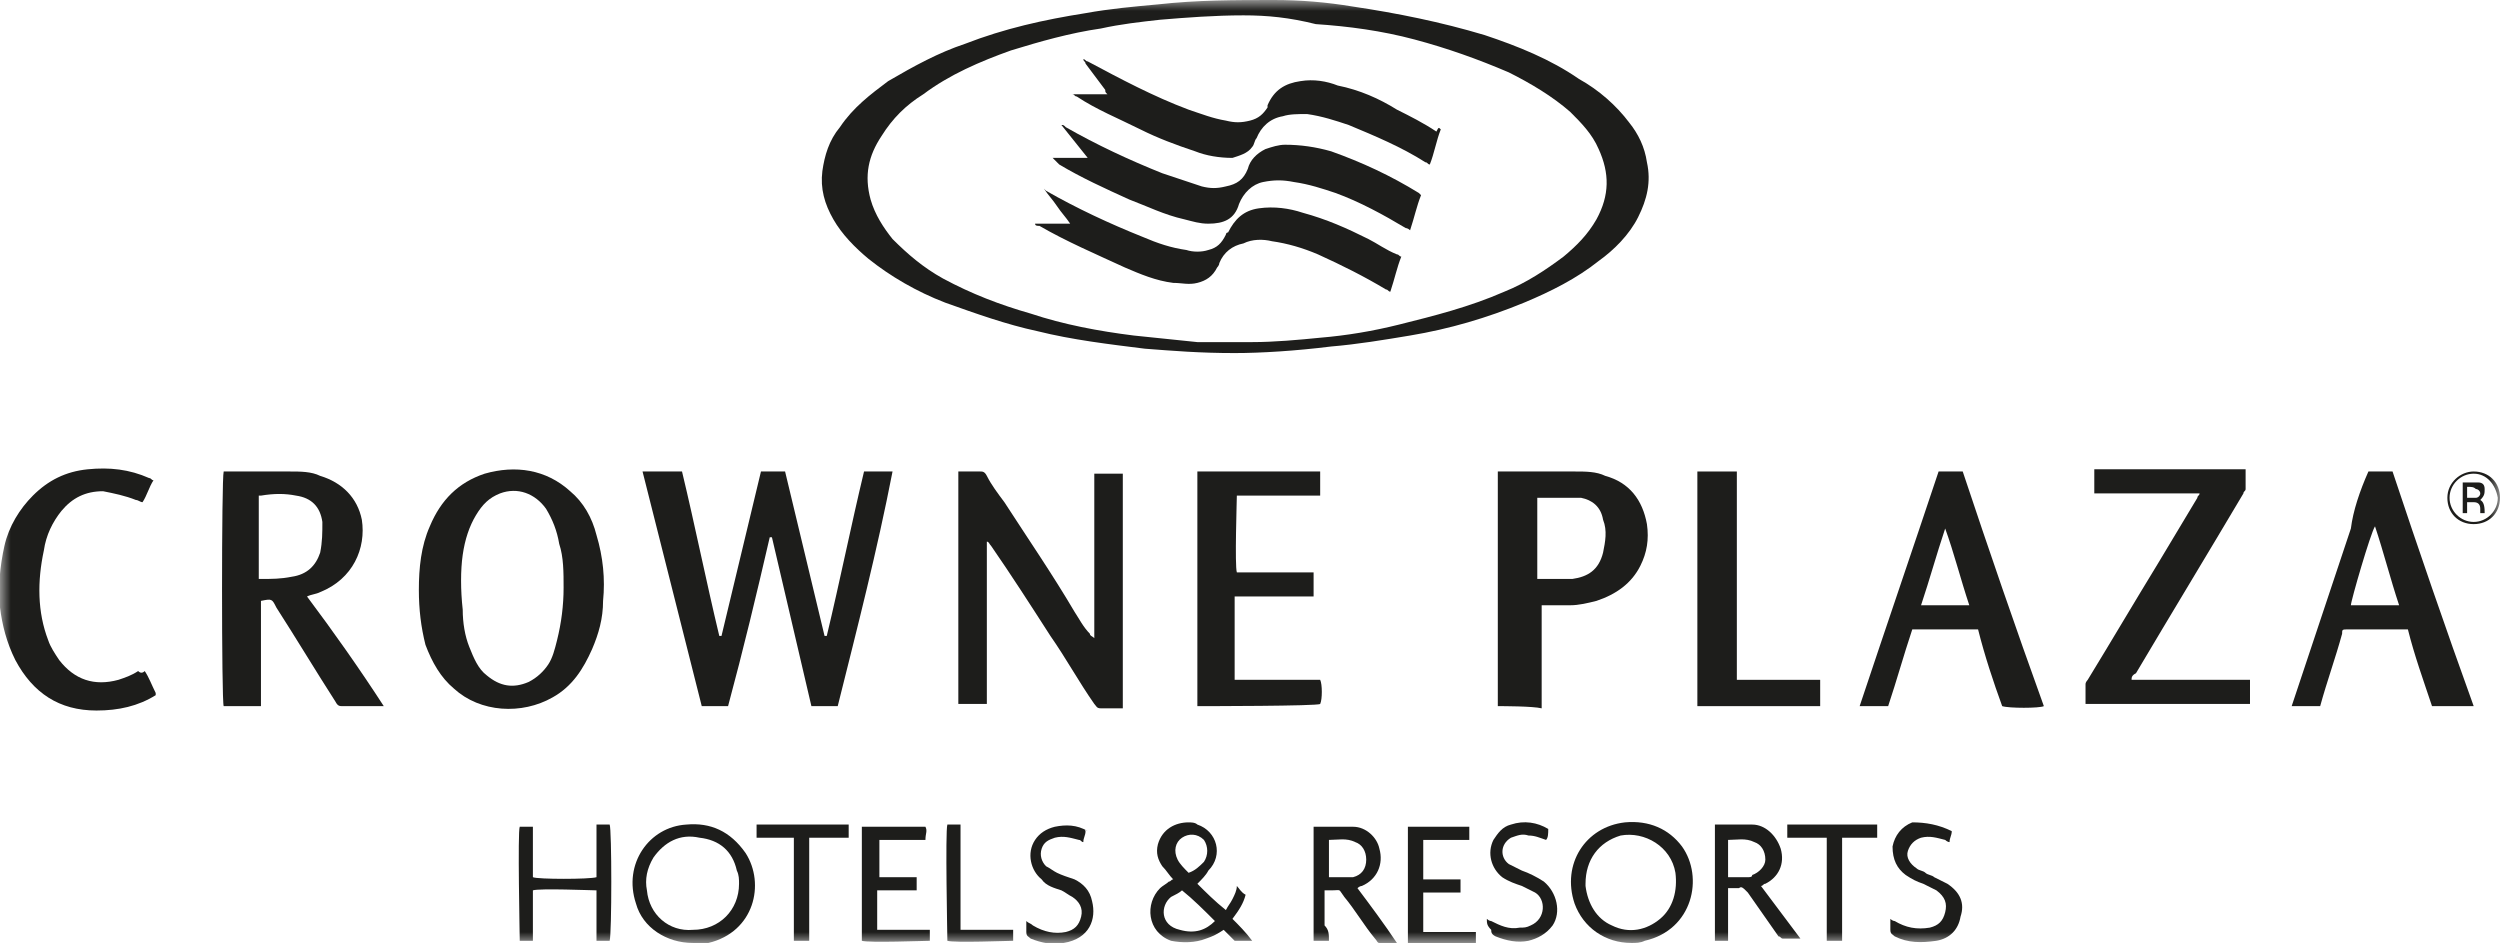
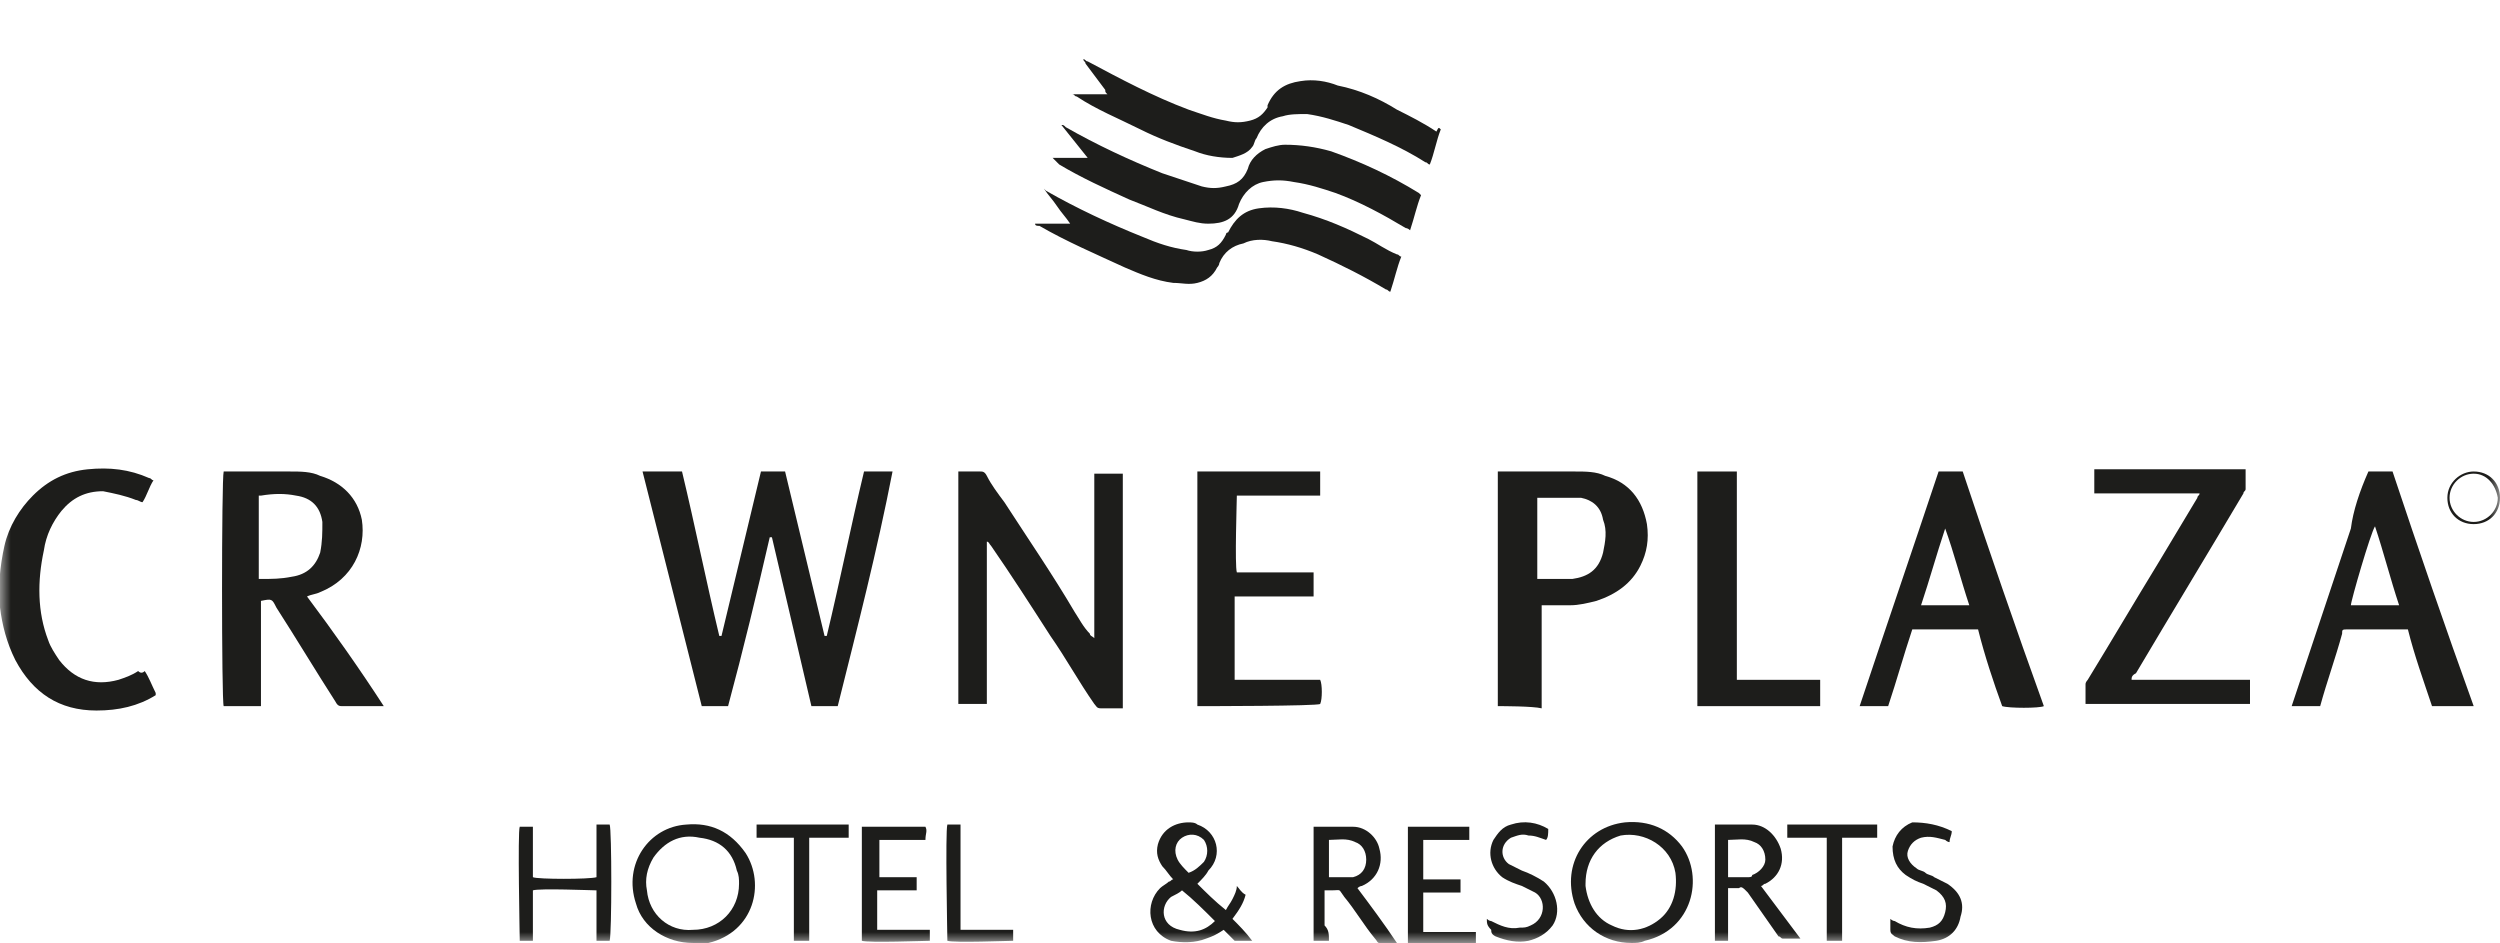
<svg xmlns="http://www.w3.org/2000/svg" width="114" height="43" viewBox="0 0 114 43" fill="none">
  <g clip-path="url(#clip0_869_2020)">
    <mask id="mask0_869_2020" style="mask-type:luminance" maskUnits="userSpaceOnUse" x="0" y="0" width="114" height="43">
-       <path d="M114 0H0V43H114V0Z" fill="white" />
-     </mask>
+       </mask>
    <g mask="url(#mask0_869_2020)">
-       <path d="M56.3 16.1C54.7 16.1 53.5 16 52.2 15.9C50.6 15.7 48.9 15.5 47.3 15.1C45.9 14.8 44.5 14.3 43.1 13.8C41.8 13.3 40.6 12.6 39.6 11.8C39 11.3 38.4 10.7 38 10C37.6 9.3 37.4 8.6 37.5 7.8C37.6 7.1 37.8 6.4 38.3 5.8C38.9 4.9 39.7 4.3 40.5 3.7C41.7 3 42.8 2.4 44 2C45.8 1.3 47.6 0.9 49.5 0.6C50.6 0.4 51.7 0.3 52.8 0.2C54.6 0 56.3 0 58.1 0C59.3 0 60.5 0.1 61.7 0.3C63.7 0.6 65.7 1 67.7 1.6C69.2 2.1 70.7 2.7 72 3.6C72.9 4.1 73.7 4.8 74.3 5.6C74.7 6.1 75 6.7 75.1 7.4C75.3 8.3 75.1 9.1 74.7 9.9C74.3 10.7 73.6 11.4 72.9 11.9C71.9 12.7 70.7 13.3 69.5 13.8C67.8 14.5 66.1 15 64.3 15.3C63.1 15.5 61.9 15.7 60.7 15.8C59.1 16 57.5 16.1 56.3 16.1ZM56.7 0.7C55.4 0.7 54.1 0.8 52.9 0.9C52 1 51.1 1.1 50.2 1.3C48.8 1.5 47.4 1.9 46.1 2.3C44.7 2.8 43.3 3.4 42.1 4.3C41.3 4.8 40.7 5.4 40.2 6.2C39.6 7.1 39.4 8 39.7 9.1C39.9 9.8 40.3 10.4 40.7 10.9C41.4 11.6 42.1 12.2 43 12.7C44.3 13.4 45.6 13.9 47 14.3C48.5 14.8 50.1 15.1 51.7 15.3C52.7 15.4 53.6 15.5 54.6 15.6C55.4 15.6 56.3 15.6 57.1 15.6C58.1 15.6 59.2 15.5 60.2 15.4C61.4 15.3 62.6 15.1 63.8 14.8C65.4 14.4 67 14 68.6 13.3C69.6 12.9 70.5 12.3 71.3 11.7C71.9 11.2 72.4 10.7 72.8 10C73.4 8.9 73.4 7.9 72.9 6.8C72.6 6.1 72.1 5.6 71.6 5.1C70.8 4.4 69.8 3.8 68.8 3.3C67.4 2.7 66 2.2 64.5 1.8C63 1.4 61.5 1.2 60 1.1C58.8 0.8 57.8 0.7 56.7 0.7Z" fill="#1D1D1B" />
-     </g>
+       </g>
    <mask id="mask1_869_2020" style="mask-type:luminance" maskUnits="userSpaceOnUse" x="0" y="0" width="114" height="43">
      <path d="M114 0H0V43H114V0Z" fill="white" />
    </mask>
    <g mask="url(#mask1_869_2020)">
      <path d="M38.2 32.2H37C36.4 29.6 35.8 27.1 35.2 24.5C35.2 24.5 35.2 24.5 35.1 24.5C34.5 27.1 33.9 29.6 33.2 32.2H32C31.1 28.6 30.2 25.1 29.3 21.5H31.1C31.7 24 32.2 26.5 32.8 29C32.8 29 32.8 29 32.9 29C33.1 28.2 33.3 27.3 33.5 26.5C33.7 25.7 33.9 24.8 34.1 24C34.3 23.2 34.5 22.3 34.7 21.5H35.8C36.4 24 37 26.5 37.6 29C37.6 29 37.6 29 37.7 29C38.3 26.5 38.8 24 39.4 21.5H40.7C40 25.1 39.1 28.6 38.2 32.2Z" fill="#1D1D1B" />
    </g>
    <mask id="mask2_869_2020" style="mask-type:luminance" maskUnits="userSpaceOnUse" x="0" y="0" width="114" height="43">
-       <path d="M114 0H0V43H114V0Z" fill="white" />
-     </mask>
+       </mask>
    <g mask="url(#mask2_869_2020)">
      <path d="M19.1 26.9C19.1 25.9 19.2 24.9 19.6 24C20.1 22.8 20.9 22 22.1 21.6C23.5 21.2 24.9 21.4 26 22.4C26.6 22.9 27 23.6 27.2 24.4C27.5 25.4 27.6 26.4 27.5 27.4C27.5 28.2 27.3 28.9 27 29.6C26.6 30.5 26.1 31.3 25.2 31.8C23.8 32.6 21.9 32.5 20.7 31.4C20.1 30.9 19.7 30.2 19.4 29.4C19.2 28.6 19.1 27.8 19.1 26.9ZM25.7 26.8C25.7 26.1 25.7 25.4 25.5 24.8C25.4 24.2 25.2 23.7 24.9 23.2C24.4 22.5 23.6 22.2 22.8 22.5C22.3 22.7 22 23 21.7 23.5C21.4 24 21.2 24.6 21.1 25.3C21 26 21 26.9 21.1 27.8C21.1 28.4 21.2 29 21.4 29.5C21.6 30 21.8 30.5 22.2 30.8C22.8 31.3 23.4 31.4 24.1 31.1C24.5 30.9 24.8 30.6 25 30.3C25.2 30 25.3 29.6 25.4 29.2C25.6 28.4 25.7 27.6 25.7 26.8Z" fill="#1D1D1B" />
    </g>
    <mask id="mask3_869_2020" style="mask-type:luminance" maskUnits="userSpaceOnUse" x="0" y="0" width="114" height="43">
      <path d="M114 0H0V43H114V0Z" fill="white" />
    </mask>
    <g mask="url(#mask3_869_2020)">
      <path d="M45 24.7V28.4V32.1H43.7V21.5C43.8 21.5 43.8 21.5 43.9 21.5C44.2 21.5 44.4 21.5 44.7 21.5C44.8 21.5 44.9 21.5 45 21.7C45.2 22.1 45.5 22.5 45.8 22.9C46.9 24.6 48 26.2 49 27.9C49.2 28.2 49.4 28.6 49.7 28.9C49.7 29 49.8 29 49.9 29.1V21.6C50.3 21.6 50.8 21.6 51.2 21.6V32.3C51.1 32.3 51.1 32.3 51 32.3C50.7 32.3 50.5 32.3 50.2 32.3C50 32.3 50 32.2 49.9 32.1C49.2 31.1 48.6 30 47.9 29C47 27.6 46.1 26.2 45.2 24.9C45.1 24.8 45.1 24.7 45 24.7Z" fill="#1D1D1B" />
    </g>
    <mask id="mask4_869_2020" style="mask-type:luminance" maskUnits="userSpaceOnUse" x="0" y="0" width="114" height="43">
      <path d="M114 0H0V43H114V0Z" fill="white" />
    </mask>
    <g mask="url(#mask4_869_2020)">
      <path d="M17.5 32.2C17.2 32.2 17 32.2 16.7 32.2C16.3 32.2 16 32.2 15.6 32.2C15.5 32.2 15.4 32.2 15.3 32C14.4 30.6 13.5 29.1 12.6 27.7C12.4 27.3 12.4 27.3 11.9 27.4C11.9 27.7 11.9 27.9 11.9 28.2C11.9 28.5 11.9 28.7 11.9 29V29.8V30.6V31.4C11.9 31.7 11.9 31.9 11.9 32.2H10.2C10.1 32 10.1 21.8 10.2 21.5H10.3C11.3 21.5 12.3 21.5 13.2 21.5C13.7 21.5 14.2 21.5 14.6 21.7C15.6 22 16.3 22.7 16.5 23.7C16.7 25 16.1 26.4 14.6 27C14.4 27.1 14.2 27.1 14 27.2C15.2 28.8 16.4 30.5 17.5 32.2ZM11.9 26.4C12.4 26.4 12.8 26.4 13.3 26.3C14 26.2 14.4 25.8 14.6 25.2C14.7 24.7 14.7 24.3 14.7 23.8C14.6 23.1 14.2 22.7 13.5 22.6C13 22.5 12.5 22.5 11.9 22.6C11.9 22.6 11.9 22.6 11.8 22.6V26.4H11.9Z" fill="#1D1D1B" />
    </g>
    <mask id="mask5_869_2020" style="mask-type:luminance" maskUnits="userSpaceOnUse" x="0" y="0" width="114" height="43">
      <path d="M114 0H0V43H114V0Z" fill="white" />
    </mask>
    <g mask="url(#mask5_869_2020)">
      <path d="M68.3 32.2V21.5C68.4 21.5 68.4 21.5 68.5 21.5C69.6 21.5 70.7 21.5 71.8 21.5C72.3 21.5 72.8 21.5 73.2 21.7C74.3 22 74.9 22.8 75.1 23.9C75.2 24.6 75.1 25.2 74.8 25.8C74.4 26.6 73.7 27.1 72.8 27.4C72.4 27.5 72 27.6 71.6 27.6C71.2 27.6 70.8 27.6 70.5 27.6C70.4 27.6 70.4 27.6 70.3 27.6C70.3 28.1 70.3 28.6 70.3 29.2C70.3 29.7 70.3 30.2 70.3 30.8V32.3C69.9 32.2 68.5 32.2 68.3 32.2ZM70.1 26.4C70.7 26.4 71.2 26.4 71.7 26.4C72.4 26.3 72.9 26 73.1 25.2C73.2 24.7 73.3 24.2 73.1 23.7C73 23.1 72.6 22.8 72.1 22.7C72 22.7 71.9 22.7 71.9 22.7C71.3 22.7 70.8 22.7 70.2 22.7H70.1V26.4Z" fill="#1D1D1B" />
    </g>
    <mask id="mask6_869_2020" style="mask-type:luminance" maskUnits="userSpaceOnUse" x="0" y="0" width="114" height="43">
      <path d="M114 0H0V43H114V0Z" fill="white" />
    </mask>
    <g mask="url(#mask6_869_2020)">
      <path d="M87.2 28.7C86.8 29.9 86.5 31 86.1 32.2H84.8C86 28.6 87.2 25.1 88.4 21.5H89.5C90.7 25.1 91.9 28.6 93.2 32.2C93 32.3 91.6 32.3 91.3 32.2C90.9 31.1 90.5 29.9 90.2 28.7H87.2ZM89.8 27.6C89.4 26.4 89.1 25.2 88.7 24.1C88.3 25.3 88 26.4 87.6 27.6H89.8Z" fill="#1D1D1B" />
    </g>
    <mask id="mask7_869_2020" style="mask-type:luminance" maskUnits="userSpaceOnUse" x="0" y="0" width="114" height="43">
      <path d="M114 0H0V43H114V0Z" fill="white" />
    </mask>
    <g mask="url(#mask7_869_2020)">
      <path d="M97.2 31H102.6V32.1H102.5C100.1 32.1 97.6 32.1 95.2 32.1H95.1C95.1 31.8 95.1 31.5 95.1 31.2C95.1 31.1 95.2 31 95.2 31C96.3 29.2 97.3 27.5 98.4 25.7C99 24.7 99.6 23.7 100.2 22.7C100.2 22.6 100.3 22.6 100.3 22.5C99.5 22.5 98.7 22.5 97.9 22.5C97.1 22.5 96.3 22.5 95.5 22.5V21.4H102.4C102.4 21.7 102.4 22 102.4 22.3C102.4 22.4 102.3 22.4 102.3 22.5C100.7 25.2 99 28 97.4 30.7C97.2 30.8 97.2 30.9 97.2 31Z" fill="#1D1D1B" />
    </g>
    <mask id="mask8_869_2020" style="mask-type:luminance" maskUnits="userSpaceOnUse" x="0" y="0" width="114" height="43">
      <path d="M114 0H0V43H114V0Z" fill="white" />
    </mask>
    <g mask="url(#mask8_869_2020)">
      <path d="M108 21.5C108.4 21.5 108.7 21.5 109 21.5H109.1C110.3 25.1 111.5 28.6 112.8 32.2H110.9C110.5 31 110.1 29.9 109.8 28.7C109.7 28.7 109.6 28.7 109.5 28.7C108.7 28.7 107.9 28.7 107.1 28.7C106.8 28.7 106.8 28.7 106.8 28.9C106.5 30 106.1 31.1 105.8 32.2C105.4 32.2 104.9 32.2 104.5 32.2C104.8 31.3 105.1 30.4 105.4 29.5C105.7 28.6 106 27.7 106.3 26.8C106.6 25.9 106.9 25 107.2 24.1C107.3 23.3 107.6 22.4 108 21.5ZM109.4 27.6C109 26.4 108.7 25.2 108.3 24C108.1 24.3 107.2 27.4 107.2 27.6H109.4Z" fill="#1D1D1B" />
    </g>
    <mask id="mask9_869_2020" style="mask-type:luminance" maskUnits="userSpaceOnUse" x="0" y="0" width="114" height="43">
      <path d="M114 0H0V43H114V0Z" fill="white" />
    </mask>
    <g mask="url(#mask9_869_2020)">
      <path d="M54.6 32.2V21.5H60.2C60.2 21.8 60.2 22.1 60.2 22.4C60.2 22.5 60.2 22.5 60.2 22.6H56.4C56.4 22.8 56.3 25.8 56.4 26.1C57.6 26.1 58.8 26.1 59.9 26.1V27.2H56.3V31H60.2C60.3 31.2 60.3 31.9 60.2 32.1C60.1 32.2 54.9 32.2 54.6 32.2Z" fill="#1D1D1B" />
    </g>
    <mask id="mask10_869_2020" style="mask-type:luminance" maskUnits="userSpaceOnUse" x="0" y="0" width="114" height="43">
      <path d="M114 0H0V43H114V0Z" fill="white" />
    </mask>
    <g mask="url(#mask10_869_2020)">
      <path d="M6.6 30.6C6.8 30.9 6.9 31.2 7.1 31.6C7.1 31.6 7.1 31.6 7.1 31.7C6.3 32.2 5.4 32.4 4.4 32.4C2.7 32.4 1.5 31.6 0.7 30.1C0.3 29.3 0.1 28.5 0 27.7C-0.1 26.8 0 25.8 0.2 24.9C0.4 24 0.9 23.2 1.5 22.6C2.2 21.9 3 21.5 4 21.4C5 21.3 5.9 21.4 6.8 21.8C6.9 21.8 6.9 21.9 7 21.9C6.8 22.2 6.7 22.6 6.5 22.9C6.4 22.9 6.3 22.8 6.2 22.8C5.7 22.6 5.2 22.5 4.7 22.4C3.9 22.4 3.3 22.7 2.8 23.3C2.4 23.8 2.1 24.4 2 25.1C1.7 26.5 1.7 27.9 2.2 29.2C2.3 29.5 2.5 29.8 2.7 30.1C3.4 31 4.3 31.3 5.4 31C5.7 30.9 6 30.8 6.3 30.6C6.4 30.7 6.5 30.7 6.6 30.6Z" fill="#1D1D1B" />
    </g>
    <mask id="mask11_869_2020" style="mask-type:luminance" maskUnits="userSpaceOnUse" x="0" y="0" width="114" height="43">
      <path d="M114 0H0V43H114V0Z" fill="white" />
    </mask>
    <g mask="url(#mask11_869_2020)">
      <path d="M77.4 32.2V21.5H79.2V31H83V32.2H77.4Z" fill="#1D1D1B" />
    </g>
    <mask id="mask12_869_2020" style="mask-type:luminance" maskUnits="userSpaceOnUse" x="0" y="0" width="114" height="43">
      <path d="M114 0H0V43H114V0Z" fill="white" />
    </mask>
    <g mask="url(#mask12_869_2020)">
      <path d="M54.6 40.3C55 40.7 55.4 41.1 55.9 41.5C56 41.3 56.1 41.2 56.2 41C56.3 40.8 56.4 40.6 56.4 40.4C56.5 40.5 56.6 40.7 56.8 40.8C56.7 41.2 56.5 41.5 56.2 41.9C56.5 42.2 56.8 42.5 57.1 42.9C56.8 42.9 56.6 42.9 56.3 42.9L56.2 42.8C56.1 42.7 55.9 42.5 55.8 42.4C55.5 42.6 55.3 42.7 55 42.8C54.5 43 53.9 43 53.4 42.9C52.3 42.5 52.2 41.2 52.9 40.5C53 40.4 53.2 40.3 53.3 40.2C53.4 40.2 53.4 40.1 53.5 40.1C53.3 39.9 53.2 39.7 53 39.5C52.8 39.2 52.7 38.9 52.8 38.5C53 37.8 53.6 37.5 54.2 37.5C54.3 37.5 54.5 37.5 54.6 37.6C55.5 37.9 55.8 39 55.1 39.7C55 39.9 54.8 40.1 54.6 40.3ZM55.4 42C54.9 41.5 54.4 41 53.9 40.6C53.8 40.7 53.6 40.8 53.4 40.9C52.9 41.3 52.9 42.2 53.8 42.4C54.5 42.6 55 42.4 55.4 42ZM54.2 39.8C54.5 39.7 54.7 39.5 54.9 39.3C55.1 39 55.1 38.6 54.9 38.3C54.6 38 54.2 38 53.9 38.2C53.6 38.4 53.5 38.8 53.7 39.2C53.8 39.4 54 39.6 54.2 39.8Z" fill="#1D1D1B" />
    </g>
    <mask id="mask13_869_2020" style="mask-type:luminance" maskUnits="userSpaceOnUse" x="0" y="0" width="114" height="43">
      <path d="M114 0H0V43H114V0Z" fill="white" />
    </mask>
    <g mask="url(#mask13_869_2020)">
      <path d="M74.4 43C73.2 43 72.2 42.3 71.8 41.2C71.2 39.4 72.3 37.7 74.1 37.5C75.2 37.4 76.1 37.8 76.7 38.6C77.7 40 77.2 42.4 75 42.9C74.8 43 74.6 43 74.4 43ZM72.3 40.3V40.4C72.4 41.2 72.8 41.9 73.5 42.2C74.3 42.6 75.1 42.4 75.7 41.9C76.3 41.4 76.5 40.6 76.4 39.8C76.2 38.6 75 37.9 73.9 38.1C72.9 38.4 72.3 39.2 72.3 40.3Z" fill="#1D1D1B" />
    </g>
    <mask id="mask14_869_2020" style="mask-type:luminance" maskUnits="userSpaceOnUse" x="0" y="0" width="114" height="43">
      <path d="M114 0H0V43H114V0Z" fill="white" />
    </mask>
    <g mask="url(#mask14_869_2020)">
      <path d="M31.6 43C30.4 43 29.3 42.3 29 41.2C28.4 39.4 29.6 37.7 31.3 37.6C32.4 37.5 33.3 37.9 34 38.9C34.9 40.3 34.4 42.5 32.3 43C32 43 31.8 43 31.6 43ZM33.7 40.3C33.7 40.1 33.7 39.9 33.6 39.7C33.4 38.8 32.8 38.3 31.9 38.2C31 38 30.3 38.4 29.8 39.1C29.5 39.6 29.4 40.1 29.5 40.6C29.6 41.7 30.5 42.5 31.6 42.4C32.8 42.4 33.7 41.5 33.7 40.3Z" fill="#1D1D1B" />
    </g>
    <mask id="mask15_869_2020" style="mask-type:luminance" maskUnits="userSpaceOnUse" x="0" y="0" width="114" height="43">
      <path d="M114 0H0V43H114V0Z" fill="white" />
    </mask>
    <g mask="url(#mask15_869_2020)">
      <path d="M27.2 37.6H27.8C27.9 37.8 27.9 42.6 27.8 42.9C27.6 42.9 27.4 42.9 27.2 42.9C27.2 42.1 27.2 41.4 27.2 40.6C27 40.6 24.6 40.5 24.3 40.6V42.9H23.7C23.7 42.7 23.6 37.9 23.7 37.7H24.3V40C24.5 40.1 26.9 40.1 27.2 40C27.2 39.6 27.2 39.2 27.2 38.9C27.2 38.4 27.2 38 27.2 37.6Z" fill="#1D1D1B" />
    </g>
    <mask id="mask16_869_2020" style="mask-type:luminance" maskUnits="userSpaceOnUse" x="0" y="0" width="114" height="43">
      <path d="M114 0H0V43H114V0Z" fill="white" />
    </mask>
    <g mask="url(#mask16_869_2020)">
      <path d="M78.1 37.6C78.2 37.6 78.3 37.6 78.5 37.6C79 37.6 79.4 37.6 79.9 37.6C80.5 37.6 81 38.1 81.2 38.7C81.4 39.4 81.1 40 80.5 40.3C80.4 40.3 80.4 40.4 80.3 40.4C80.9 41.2 81.5 42 82.1 42.8C81.8 42.8 81.6 42.8 81.3 42.8C81.2 42.8 81.2 42.7 81.1 42.7C80.6 42 80.2 41.4 79.7 40.7L79.6 40.6C79.5 40.5 79.4 40.4 79.3 40.5C79.1 40.5 79 40.5 78.8 40.5V42.9H78.2V37.6H78.1ZM78.8 40C79.1 40 79.4 40 79.7 40C79.8 40 79.9 40 79.9 39.9C80.2 39.8 80.5 39.5 80.5 39.2C80.5 38.8 80.3 38.5 80 38.4C79.6 38.2 79.2 38.3 78.8 38.3C78.8 38.4 78.8 38.4 78.8 38.5C78.8 38.9 78.8 39.5 78.8 40Z" fill="#1D1D1B" />
    </g>
    <mask id="mask17_869_2020" style="mask-type:luminance" maskUnits="userSpaceOnUse" x="0" y="0" width="114" height="43">
      <path d="M114 0H0V43H114V0Z" fill="white" />
    </mask>
    <g mask="url(#mask17_869_2020)">
      <path d="M60.6 42.9H59.9V37.7C59.9 37.7 59.9 37.7 60 37.7C60.6 37.7 61.2 37.7 61.7 37.7C62.3 37.7 62.8 38.2 62.9 38.7C63.1 39.4 62.8 40.1 62.1 40.4C62.1 40.4 62 40.4 61.9 40.5C62.5 41.3 63.1 42.1 63.7 43C63.4 43 63.2 43 62.9 43C62.8 43 62.8 42.9 62.7 42.8C62.2 42.2 61.8 41.5 61.3 40.9C61 40.5 61.2 40.6 60.7 40.6C60.6 40.6 60.5 40.6 60.4 40.6C60.4 40.9 60.4 41.1 60.4 41.4C60.4 41.7 60.4 41.9 60.4 42.2C60.6 42.4 60.6 42.6 60.6 42.9ZM60.6 40C60.8 40 61.1 40 61.3 40C61.4 40 61.5 40 61.5 40C61.6 40 61.6 40 61.7 40C62.1 39.9 62.3 39.6 62.3 39.2C62.3 38.8 62.1 38.5 61.8 38.4C61.4 38.2 61 38.3 60.6 38.3V40Z" fill="#1D1D1B" />
    </g>
    <mask id="mask18_869_2020" style="mask-type:luminance" maskUnits="userSpaceOnUse" x="0" y="0" width="114" height="43">
      <path d="M114 0H0V43H114V0Z" fill="white" />
    </mask>
    <g mask="url(#mask18_869_2020)">
      <path d="M39.4 37.7H42.2C42.3 37.9 42.2 38 42.2 38.3C41.5 38.3 40.8 38.3 40.1 38.3V40H41.8V40.6C41.5 40.6 41.2 40.6 40.9 40.6C40.6 40.6 40.3 40.6 40 40.6C40 41.2 40 41.8 40 42.4C40.3 42.4 40.5 42.4 40.8 42.4C41.1 42.4 41.3 42.4 41.6 42.4H42.4V42.9C42.2 42.9 39.6 43 39.3 42.9V37.7H39.4Z" fill="#1D1D1B" />
    </g>
    <mask id="mask19_869_2020" style="mask-type:luminance" maskUnits="userSpaceOnUse" x="0" y="0" width="114" height="43">
      <path d="M114 0H0V43H114V0Z" fill="white" />
    </mask>
    <g mask="url(#mask19_869_2020)">
      <path d="M64.2 37.7H67V38.3H64.9C64.9 38.9 64.9 39.5 64.9 40.1H66.6V40.7H64.9V42.5H67.3V43C67.1 43.1 64.5 43.1 64.2 43V37.7Z" fill="#1D1D1B" />
    </g>
    <mask id="mask20_869_2020" style="mask-type:luminance" maskUnits="userSpaceOnUse" x="0" y="0" width="114" height="43">
      <path d="M114 0H0V43H114V0Z" fill="white" />
    </mask>
    <g mask="url(#mask20_869_2020)">
      <path d="M67.8 41.9C67.9 42 68 42 68 42C68.4 42.2 68.8 42.4 69.3 42.3C69.5 42.3 69.6 42.3 69.8 42.2C70.5 41.9 70.5 41 70 40.7C69.8 40.6 69.6 40.5 69.4 40.4C69.1 40.3 68.8 40.2 68.5 40C68 39.6 67.8 38.9 68.1 38.3C68.3 38 68.5 37.7 68.9 37.6C69.5 37.4 70.1 37.5 70.6 37.8C70.6 38 70.6 38.2 70.5 38.3C70.2 38.2 70 38.1 69.7 38.1C69.4 38 69.2 38.1 68.9 38.2C68.4 38.5 68.4 39.1 68.8 39.4C69 39.5 69.2 39.6 69.4 39.7C69.7 39.8 70.1 40 70.4 40.2C71 40.7 71.2 41.6 70.8 42.2C70.5 42.6 70.1 42.8 69.7 42.9C69.2 43 68.7 42.9 68.2 42.7C68 42.6 68 42.5 68 42.4C67.8 42.2 67.8 42.1 67.8 41.9Z" fill="#1D1D1B" />
    </g>
    <mask id="mask21_869_2020" style="mask-type:luminance" maskUnits="userSpaceOnUse" x="0" y="0" width="114" height="43">
      <path d="M114 0H0V43H114V0Z" fill="white" />
    </mask>
    <g mask="url(#mask21_869_2020)">
      <path d="M89 37.9C89 38.1 88.9 38.2 88.9 38.4C88.8 38.4 88.7 38.3 88.7 38.3C88.3 38.2 88 38.1 87.6 38.2C87.3 38.3 87.1 38.5 87 38.8C86.9 39.1 87.1 39.4 87.4 39.6C87.5 39.7 87.7 39.7 87.8 39.8C87.9 39.9 88.1 39.9 88.2 40C88.4 40.1 88.6 40.2 88.8 40.3C89.4 40.7 89.6 41.2 89.4 41.8C89.3 42.4 88.9 42.8 88.3 42.9C87.6 43 87 43 86.4 42.7C86.3 42.6 86.2 42.6 86.2 42.4C86.2 42.3 86.2 42.1 86.2 41.9C86.3 42 86.4 42 86.4 42C86.9 42.3 87.4 42.4 88 42.3C88.4 42.2 88.6 42 88.7 41.6C88.8 41.2 88.7 40.9 88.3 40.6C88.1 40.5 87.9 40.4 87.7 40.3C87.4 40.2 87.2 40.1 86.9 39.9C86.5 39.6 86.3 39.2 86.3 38.6C86.4 38.1 86.7 37.7 87.2 37.5C87.8 37.5 88.4 37.6 89 37.9Z" fill="#1D1D1B" />
    </g>
    <mask id="mask22_869_2020" style="mask-type:luminance" maskUnits="userSpaceOnUse" x="0" y="0" width="114" height="43">
      <path d="M114 0H0V43H114V0Z" fill="white" />
    </mask>
    <g mask="url(#mask22_869_2020)">
-       <path d="M49.5 37.9C49.5 38.1 49.4 38.2 49.4 38.4C49.3 38.4 49.3 38.3 49.2 38.3C48.8 38.2 48.5 38.1 48.1 38.2C47.8 38.3 47.6 38.4 47.5 38.7C47.4 39 47.5 39.3 47.7 39.5C47.9 39.6 48 39.7 48.2 39.8C48.4 39.9 48.7 40 49 40.1C49.4 40.3 49.7 40.6 49.8 41.1C50 41.9 49.7 42.8 48.5 43C48 43.1 47.5 43 47 42.8C46.9 42.7 46.8 42.7 46.8 42.5C46.8 42.4 46.8 42.2 46.8 42C46.9 42.1 47 42.1 47.1 42.2C47.6 42.5 48.1 42.6 48.6 42.5C49 42.4 49.2 42.2 49.3 41.8C49.4 41.4 49.2 41.1 48.9 40.9C48.7 40.8 48.6 40.7 48.4 40.6C48.1 40.5 47.7 40.4 47.5 40.1C47 39.7 46.8 38.9 47.2 38.3C47.4 38 47.7 37.8 48.1 37.7C48.6 37.6 49.1 37.6 49.6 37.9C49.4 37.8 49.5 37.9 49.5 37.9Z" fill="#1D1D1B" />
-     </g>
+       </g>
    <mask id="mask23_869_2020" style="mask-type:luminance" maskUnits="userSpaceOnUse" x="0" y="0" width="114" height="43">
      <path d="M114 0H0V43H114V0Z" fill="white" />
    </mask>
    <g mask="url(#mask23_869_2020)">
      <path d="M84 42.9H83.3V38.2C82.7 38.2 82.1 38.2 81.5 38.2V37.6C81.8 37.6 82.2 37.6 82.5 37.6C82.8 37.6 83.2 37.6 83.5 37.6C83.8 37.6 84.2 37.6 84.5 37.6C84.8 37.6 85.2 37.6 85.6 37.6V38.2H84V42.9Z" fill="#1D1D1B" />
    </g>
    <mask id="mask24_869_2020" style="mask-type:luminance" maskUnits="userSpaceOnUse" x="0" y="0" width="114" height="43">
      <path d="M114 0H0V43H114V0Z" fill="white" />
    </mask>
    <g mask="url(#mask24_869_2020)">
      <path d="M36.9 38.2V42.9H36.2C36.2 42.8 36.2 42.7 36.2 42.6C36.2 41.2 36.2 39.9 36.2 38.5C36.2 38.4 36.2 38.3 36.2 38.2C35.6 38.2 35 38.2 34.5 38.2V37.6H38.7V38.2H36.9Z" fill="#1D1D1B" />
    </g>
    <mask id="mask25_869_2020" style="mask-type:luminance" maskUnits="userSpaceOnUse" x="0" y="0" width="114" height="43">
      <path d="M114 0H0V43H114V0Z" fill="white" />
    </mask>
    <g mask="url(#mask25_869_2020)">
      <path d="M43.8 42.4H46.2V42.9C46 42.9 43.5 43 43.2 42.9C43.2 42.7 43.1 37.9 43.2 37.6C43.4 37.6 43.6 37.6 43.8 37.6V42.4Z" fill="#1D1D1B" />
    </g>
    <mask id="mask26_869_2020" style="mask-type:luminance" maskUnits="userSpaceOnUse" x="0" y="0" width="114" height="43">
      <path d="M114 0H0V43H114V0Z" fill="white" />
    </mask>
    <g mask="url(#mask26_869_2020)">
      <path d="M112.8 23.9C112.1 23.9 111.6 23.4 111.6 22.7C111.6 22 112.2 21.5 112.8 21.5C113.5 21.5 114 22 114 22.7C114 23.4 113.5 23.9 112.8 23.9ZM112.8 21.6C112.2 21.6 111.7 22.1 111.7 22.7C111.7 23.3 112.2 23.8 112.8 23.8C113.4 23.8 113.9 23.3 113.9 22.7C113.8 22.1 113.4 21.6 112.8 21.6Z" fill="#1D1D1B" />
    </g>
    <mask id="mask27_869_2020" style="mask-type:luminance" maskUnits="userSpaceOnUse" x="0" y="0" width="114" height="43">
      <path d="M114 0H0V43H114V0Z" fill="white" />
    </mask>
    <g mask="url(#mask27_869_2020)">
      <path d="M48 7.2H49.6C49.2 6.7 48.8 6.2 48.4 5.7C48.5 5.7 48.5 5.7 48.6 5.8C50 6.6 51.5 7.3 53 7.9C53.6 8.1 54.2 8.3 54.8 8.5C55.2 8.6 55.5 8.6 55.9 8.5C56.4 8.4 56.7 8.2 56.9 7.7C57 7.3 57.3 7 57.7 6.8C58 6.7 58.3 6.6 58.6 6.6C59.3 6.6 60 6.7 60.7 6.9C62.1 7.4 63.4 8 64.7 8.8C64.7 8.8 64.7 8.8 64.8 8.9C64.6 9.4 64.5 9.9 64.3 10.5C64.2 10.4 64.1 10.4 64.1 10.4C63.1 9.8 62 9.2 60.9 8.8C60.3 8.6 59.7 8.4 59 8.3C58.5 8.2 58.1 8.2 57.6 8.3C57.1 8.4 56.7 8.8 56.5 9.3C56.3 10 55.8 10.2 55.1 10.2C54.7 10.2 54.4 10.1 54 10C53.1 9.8 52.3 9.4 51.5 9.1C50.4 8.6 49.3 8.1 48.3 7.5C48.2 7.4 48.1 7.3 48 7.2Z" fill="#1D1D1B" />
    </g>
    <mask id="mask28_869_2020" style="mask-type:luminance" maskUnits="userSpaceOnUse" x="0" y="0" width="114" height="43">
      <path d="M114 0H0V43H114V0Z" fill="white" />
    </mask>
    <g mask="url(#mask28_869_2020)">
      <path d="M65.7 5.9C65.5 6.4 65.4 7 65.2 7.5C65.1 7.5 65.1 7.4 65 7.4C63.9 6.7 62.7 6.2 61.5 5.7C60.9 5.5 60.3 5.3 59.6 5.2C59.2 5.2 58.8 5.2 58.5 5.3C57.9 5.4 57.5 5.8 57.3 6.3C57.2 6.4 57.2 6.6 57.1 6.7C56.9 7 56.5 7.1 56.2 7.2C55.6 7.2 55 7.1 54.5 6.9C53.6 6.6 52.8 6.3 52 5.9C51 5.4 50 5 49.1 4.4C49 4.4 49 4.3 48.9 4.3C49.1 4.3 49.2 4.3 49.4 4.3C49.6 4.3 49.8 4.3 49.9 4.3H50.5C50.4 4.2 50.4 4.2 50.4 4.1C50.1 3.7 49.8 3.3 49.5 2.9C49.5 2.8 49.4 2.8 49.4 2.7C49.5 2.7 49.5 2.8 49.6 2.8C51.1 3.6 52.6 4.4 54.2 5C54.8 5.2 55.3 5.4 55.9 5.5C56.3 5.6 56.6 5.6 57 5.5C57.4 5.4 57.6 5.2 57.8 4.9V4.8C58.1 4.1 58.6 3.8 59.3 3.7C59.9 3.6 60.5 3.7 61 3.9C62 4.1 62.9 4.5 63.7 5C64.3 5.3 64.9 5.6 65.5 6C65.6 5.8 65.6 5.8 65.7 5.9Z" fill="#1D1D1B" />
    </g>
    <mask id="mask29_869_2020" style="mask-type:luminance" maskUnits="userSpaceOnUse" x="0" y="0" width="114" height="43">
      <path d="M114 0H0V43H114V0Z" fill="white" />
    </mask>
    <g mask="url(#mask29_869_2020)">
      <path d="M47.2 10.2H48.8C48.6 9.9 48.4 9.7 48.2 9.4C48 9.1 47.8 8.9 47.6 8.6L47.7 8.7C49.1 9.5 50.6 10.2 52.1 10.8C52.8 11.1 53.4 11.3 54.1 11.4C54.4 11.5 54.8 11.5 55.1 11.4C55.5 11.3 55.7 11.1 55.9 10.7C55.9 10.7 55.9 10.6 56 10.6C56.3 10 56.7 9.6 57.4 9.5C58.1 9.4 58.8 9.5 59.4 9.7C60.5 10 61.4 10.4 62.4 10.9C62.8 11.1 63.2 11.4 63.7 11.6C63.8 11.6 63.8 11.7 63.9 11.7C63.7 12.2 63.6 12.7 63.4 13.3C63.3 13.3 63.3 13.2 63.2 13.2C62.2 12.6 61.2 12.1 60.1 11.6C59.4 11.3 58.7 11.1 58 11C57.6 10.9 57.1 10.9 56.7 11.1C56.2 11.2 55.8 11.5 55.6 12C55.6 12.1 55.5 12.2 55.5 12.2C55.3 12.6 55 12.8 54.6 12.9C54.2 13 53.9 12.9 53.5 12.9C52.7 12.8 52 12.5 51.3 12.2C50 11.6 48.6 11 47.4 10.3C47.3 10.3 47.2 10.3 47.2 10.2Z" fill="#1D1D1B" />
    </g>
    <mask id="mask30_869_2020" style="mask-type:luminance" maskUnits="userSpaceOnUse" x="0" y="0" width="114" height="43">
      <path d="M114 0H0V43H114V0Z" fill="white" />
    </mask>
    <g mask="url(#mask30_869_2020)">
-       <path d="M113.1 22.8C113.3 22.9 113.3 23.2 113.3 23.4H113.1C113.1 23.3 113.1 23.3 113.1 23.2C113.1 23 113 22.9 112.8 22.9C112.7 22.9 112.6 22.9 112.5 22.9C112.5 23.1 112.5 23.2 112.5 23.4C112.4 23.4 112.4 23.4 112.3 23.4V22C112.5 22 112.8 22 113 22C113.2 22 113.3 22.1 113.3 22.3C113.3 22.5 113.3 22.6 113.1 22.8C113.1 22.7 113.1 22.7 113.1 22.8ZM112.5 22.2V22.7C112.6 22.7 112.8 22.7 112.9 22.7C113 22.7 113.1 22.6 113.1 22.5C113.1 22.4 113 22.3 112.9 22.3C112.8 22.2 112.7 22.2 112.5 22.2Z" fill="#1D1D1B" />
-     </g>
+       </g>
  </g>
  <defs>
    <clipPath id="clip0_869_2020">
      <rect width="114" height="43" fill="white" />
    </clipPath>
  </defs>
</svg>